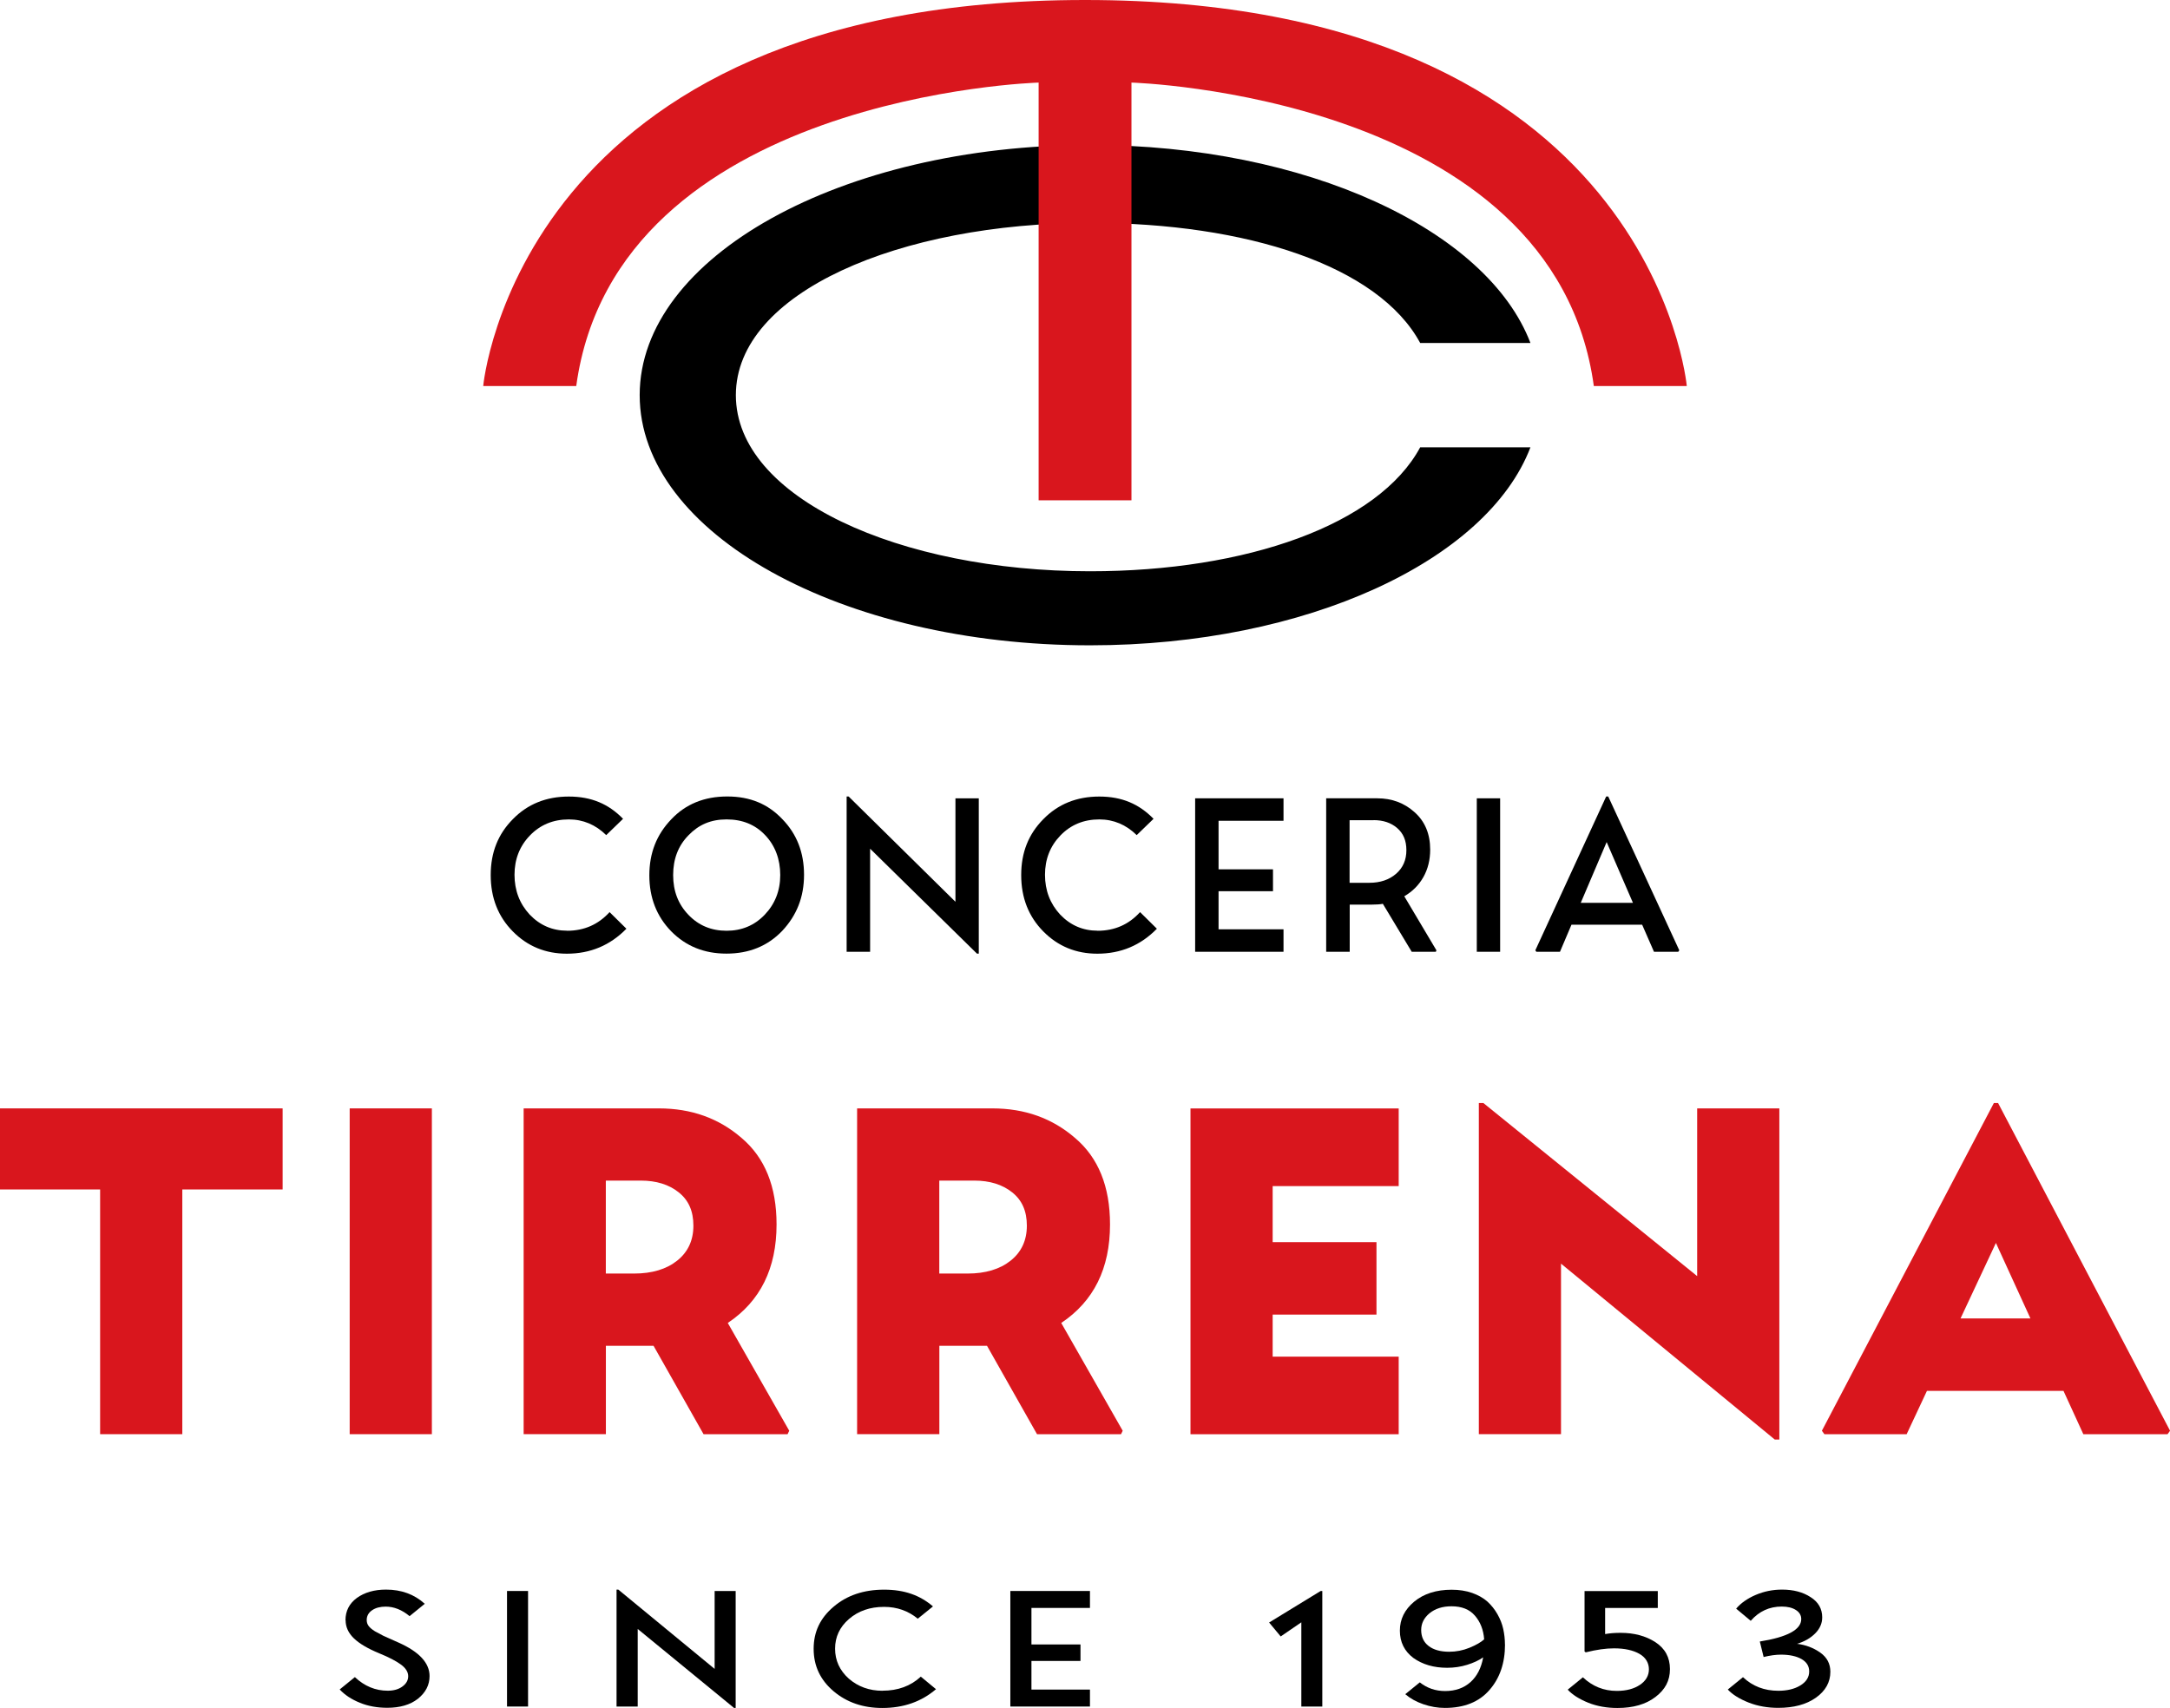
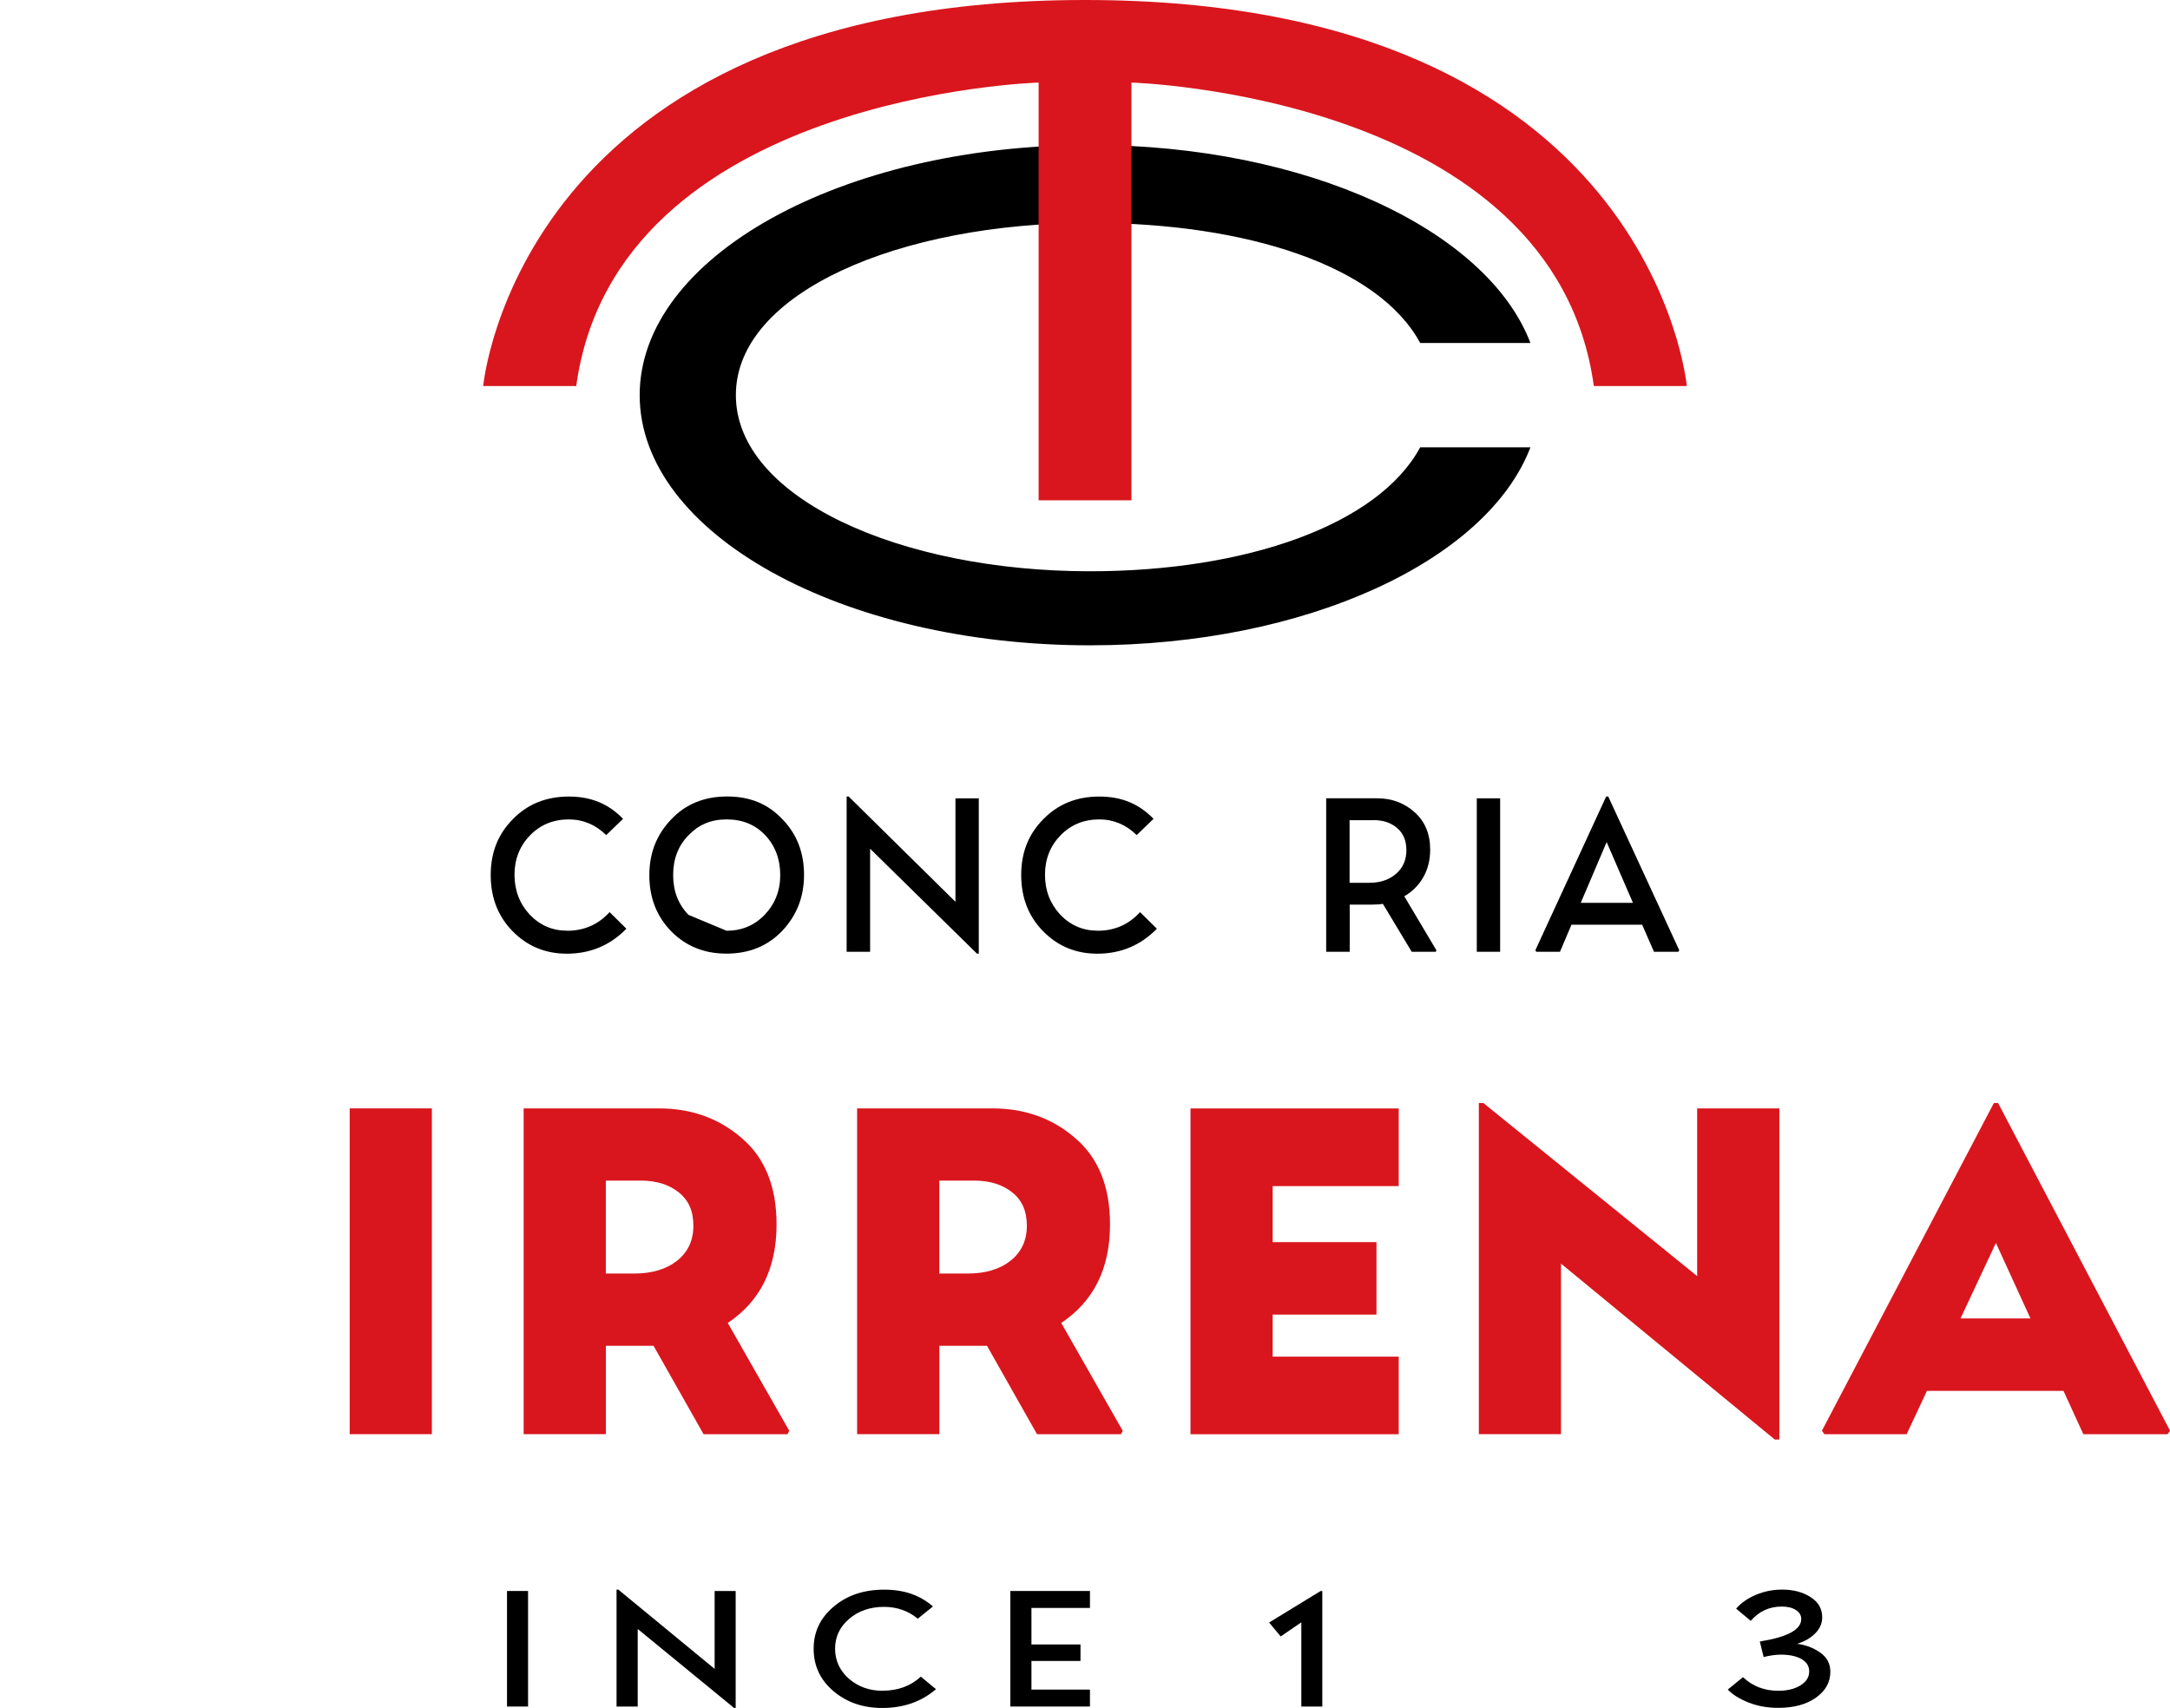
<svg xmlns="http://www.w3.org/2000/svg" width="296" height="233" viewBox="0 0 296 233" fill="none">
  <g clip-path="url(#clip0_250_1016)">
    <path d="M77.347 126.978C79.679 126.978 81.616 126.126 83.149 124.433L85.445 126.7C83.23 128.967 80.522 130.106 77.32 130.106C74.406 130.106 71.948 129.093 69.949 127.067C67.94 125.033 66.936 122.47 66.936 119.378C66.936 116.286 67.94 113.794 69.949 111.76C71.957 109.699 74.504 108.668 77.589 108.668C80.674 108.668 83.015 109.681 84.988 111.706L82.692 113.929C81.239 112.504 79.535 111.787 77.589 111.787C75.455 111.787 73.688 112.522 72.28 113.983C70.881 115.434 70.182 117.227 70.182 119.342C70.182 121.457 70.872 123.285 72.253 124.773C73.661 126.243 75.365 126.969 77.356 126.969L77.347 126.978Z" fill="black" />
-     <path d="M99.085 130.096C96.062 130.096 93.56 129.083 91.561 127.058C89.57 125.014 88.574 122.469 88.574 119.413C88.574 116.357 89.57 113.856 91.561 111.777C93.524 109.698 96.071 108.658 99.201 108.658C102.331 108.658 104.761 109.689 106.716 111.75C108.689 113.776 109.675 116.303 109.675 119.341C109.675 122.379 108.68 124.88 106.689 127.004C104.707 129.065 102.178 130.096 99.093 130.096H99.085ZM99.111 126.977C101.174 126.977 102.905 126.251 104.295 124.808C105.712 123.329 106.429 121.519 106.429 119.377C106.429 117.235 105.739 115.362 104.367 113.928C103.021 112.503 101.273 111.786 99.111 111.786C96.95 111.786 95.3 112.512 93.91 113.955C92.52 115.371 91.821 117.181 91.821 119.377C91.821 121.573 92.52 123.365 93.91 124.808C95.3 126.26 97.031 126.977 99.111 126.977Z" fill="black" />
+     <path d="M99.085 130.096C96.062 130.096 93.56 129.083 91.561 127.058C89.57 125.014 88.574 122.469 88.574 119.413C88.574 116.357 89.57 113.856 91.561 111.777C93.524 109.698 96.071 108.658 99.201 108.658C102.331 108.658 104.761 109.689 106.716 111.75C108.689 113.776 109.675 116.303 109.675 119.341C109.675 122.379 108.68 124.88 106.689 127.004C104.707 129.065 102.178 130.096 99.093 130.096H99.085ZM99.111 126.977C101.174 126.977 102.905 126.251 104.295 124.808C105.712 123.329 106.429 121.519 106.429 119.377C106.429 117.235 105.739 115.362 104.367 113.928C103.021 112.503 101.273 111.786 99.111 111.786C96.95 111.786 95.3 112.512 93.91 113.955C92.52 115.371 91.821 117.181 91.821 119.377C91.821 121.573 92.52 123.365 93.91 124.808Z" fill="black" />
    <path d="M118.679 129.845H115.486V108.658H115.755L130.328 123.025V108.909H133.512V130.096H133.261L118.688 115.783V129.845H118.679Z" fill="black" />
    <path d="M149.708 126.978C152.04 126.978 153.977 126.126 155.511 124.433L157.806 126.7C155.591 128.967 152.883 130.106 149.682 130.106C146.767 130.106 144.31 129.093 142.31 127.067C140.301 125.033 139.297 122.47 139.297 119.378C139.297 116.286 140.301 113.794 142.31 111.76C144.319 109.699 146.866 108.668 149.951 108.668C153.036 108.668 155.376 109.681 157.349 111.706L155.053 113.929C153.601 112.504 151.897 111.787 149.951 111.787C147.816 111.787 146.05 112.522 144.642 113.983C143.243 115.434 142.543 117.227 142.543 119.342C142.543 121.457 143.234 123.285 144.615 124.773C146.023 126.243 147.727 126.969 149.717 126.969L149.708 126.978Z" fill="black" />
-     <path d="M175.078 126.779V129.844H163.025V108.908H175.078V111.973H166.218V118.596H173.643V121.581H166.218V126.779H175.078Z" fill="black" />
    <path d="M184.091 129.844H180.898V108.908H187.875C189.857 108.908 191.543 109.536 192.951 110.799C194.368 112.054 195.085 113.757 195.085 115.908C195.085 117.315 194.772 118.569 194.153 119.663C193.534 120.756 192.664 121.626 191.552 122.271L195.937 129.647L195.857 129.844H192.566L188.629 123.302C188.261 123.373 187.777 123.409 187.176 123.409H184.109V129.835L184.091 129.844ZM187.355 111.893H184.091V120.434H186.781C188.279 120.434 189.49 120.021 190.431 119.206C191.373 118.39 191.839 117.315 191.839 115.988C191.839 114.662 191.418 113.694 190.584 112.968C189.75 112.242 188.674 111.884 187.355 111.884V111.893Z" fill="black" />
    <path d="M204.627 129.844H201.443V108.908H204.627V129.844Z" fill="black" />
    <path d="M219.102 108.658H219.371L229.065 129.648L228.922 129.845H225.613L223.998 126.152H214.358L212.789 129.845H209.569L209.426 129.648L219.093 108.658H219.102ZM219.156 114.878L215.623 123.168H222.743L219.156 114.878Z" fill="black" />
-     <path d="M24.868 195.655H13.658V162.27H0V151.211H38.553V162.27H24.868V195.655Z" fill="#D9161D" />
    <path d="M58.909 195.655H47.699V151.211H58.909V195.655Z" fill="#D9161D" />
    <path d="M82.638 195.655H71.428V151.211H89.883C94.296 151.211 98.053 152.555 101.156 155.244C104.331 157.933 105.927 161.858 105.927 167.038C105.927 173.043 103.712 177.515 99.273 180.482L107.658 195.189L107.424 195.664H95.973L89.148 183.6H82.646V195.664L82.638 195.655ZM87.408 161.06H82.638V173.742H86.494C88.942 173.742 90.906 173.15 92.376 171.976C93.847 170.802 94.583 169.207 94.583 167.209C94.583 165.21 93.919 163.731 92.583 162.665C91.247 161.598 89.525 161.06 87.399 161.06H87.408Z" fill="#D9161D" />
    <path d="M128.124 195.655H116.914V151.211H135.37C139.782 151.211 143.539 152.555 146.642 155.244C149.817 157.933 151.413 161.858 151.413 167.038C151.413 173.043 149.198 177.515 144.759 180.482L153.144 195.189L152.911 195.664H141.459L134.634 183.6H128.133V195.664L128.124 195.655ZM132.895 161.06H128.124V173.742H131.98C134.428 173.742 136.392 173.15 137.863 171.976C139.334 170.802 140.069 169.207 140.069 167.209C140.069 165.21 139.405 163.731 138.069 162.665C136.733 161.598 135.011 161.06 132.886 161.06H132.895Z" fill="#D9161D" />
    <path d="M190.79 185.069V195.662H162.389V151.219H190.79V161.812H173.598V169.457H187.759V179.342H173.598V185.078H190.79V185.069Z" fill="#D9161D" />
    <path d="M212.93 195.655H201.721V150.477H202.339L231.503 174.092V151.211H242.712V196.39H242.094L212.93 172.389V195.655Z" fill="#D9161D" />
    <path d="M271.957 150.477H272.549L296.009 195.189L295.659 195.664H284.181L281.472 189.749H262.846L260.075 195.664H248.865L248.516 195.189L271.975 150.477H271.957ZM272.253 169.566L267.429 179.864H276.961L272.253 169.566Z" fill="#D9161D" />
    <path d="M193.722 61.023C188.036 71.581 170.029 77.935 148.676 77.935C122.759 77.935 100.376 67.924 100.376 53.907C100.376 39.891 122.759 30.409 148.676 30.409C170.029 30.409 188.027 36.243 193.722 46.791H208.761C202.869 31.358 178.216 19.779 148.685 19.779C114.76 19.779 87.256 35.06 87.256 53.907C87.256 72.755 114.76 88.036 148.685 88.036C178.216 88.036 202.869 76.456 208.761 61.023H193.722Z" fill="black" />
    <path d="M148.005 0C70.649 0 65.914 52.662 65.914 52.662H78.603C84.038 12.941 141.674 11.265 141.674 11.265V68.256H154.337C154.337 54.221 154.337 25.282 154.337 11.265C154.337 11.265 211.973 12.941 217.407 52.662H230.087C230.087 52.662 225.361 0 148.005 0Z" fill="#D9161D" />
-     <path d="M47.125 221.045C47.125 219.772 47.645 218.759 48.676 217.998C49.735 217.236 51.062 216.859 52.658 216.859C54.757 216.859 56.514 217.505 57.94 218.795L55.869 220.48C54.837 219.62 53.743 219.181 52.613 219.181C51.86 219.181 51.241 219.342 50.757 219.674C50.273 220.005 50.022 220.453 50.022 221.009C50.022 221.305 50.102 221.574 50.273 221.807C50.443 222.04 50.73 222.29 51.134 222.541C51.824 222.918 52.201 223.124 52.273 223.151L53.851 223.859L54.398 224.101C57.196 225.356 58.595 226.879 58.595 228.654C58.595 229.873 58.057 230.912 56.99 231.764C55.94 232.579 54.55 232.982 52.82 232.982C51.465 232.982 50.219 232.758 49.098 232.301C47.968 231.844 47.044 231.244 46.336 230.482L48.407 228.797C49.717 230.034 51.214 230.652 52.891 230.652C53.699 230.652 54.371 230.464 54.891 230.079C55.42 229.693 55.68 229.227 55.68 228.672C55.68 228.116 55.358 227.578 54.703 227.094C54.048 226.61 53.053 226.09 51.717 225.544C50.174 224.907 49.026 224.235 48.273 223.509C47.52 222.783 47.143 221.959 47.143 221.036L47.125 221.045Z" fill="black" />
    <path d="M72.03 232.811H69.16V217.047H72.03V232.811Z" fill="black" />
    <path d="M86.978 232.812H84.1V216.859H84.342L97.48 227.677V217.048H100.349V233H100.125L86.987 222.228V232.812H86.978Z" fill="black" />
    <path d="M120.376 230.651C122.483 230.651 124.223 230.015 125.604 228.733L127.675 230.445C125.676 232.157 123.236 233.008 120.349 233.008C117.721 233.008 115.506 232.246 113.704 230.723C111.892 229.19 110.986 227.263 110.986 224.933C110.986 222.603 111.892 220.73 113.704 219.197C115.515 217.647 117.811 216.867 120.591 216.867C123.371 216.867 125.487 217.629 127.263 219.153L125.191 220.828C123.882 219.753 122.349 219.215 120.591 219.215C118.672 219.215 117.075 219.771 115.802 220.873C114.538 221.967 113.91 223.32 113.91 224.915C113.91 226.511 114.529 227.882 115.775 229.002C117.049 230.104 118.582 230.66 120.376 230.66V230.651Z" fill="black" />
    <path d="M148.676 230.499V232.811H137.816V217.047H148.676V219.359H140.695V224.342H147.385V226.592H140.695V230.499H148.676Z" fill="black" />
    <path d="M180.379 232.811H177.509V221.322L174.694 223.249L173.115 221.349L180.146 217.047H180.37V232.811H180.379Z" fill="black" />
-     <path d="M205.291 224.342C205.291 226.879 204.582 228.949 203.165 230.562C201.757 232.184 199.731 233 197.094 233C196.099 233 195.121 232.83 194.153 232.498C193.184 232.167 192.359 231.7 191.687 231.127L193.668 229.514C194.664 230.302 195.812 230.697 197.121 230.697C198.52 230.697 199.668 230.293 200.574 229.487C201.479 228.68 202.053 227.551 202.313 226.099C201.722 226.511 200.995 226.852 200.125 227.121C199.255 227.39 198.35 227.524 197.399 227.524C195.579 227.524 194.045 227.076 192.799 226.189C191.57 225.266 190.951 224.02 190.951 222.46C190.951 220.901 191.597 219.593 192.897 218.508C194.198 217.424 195.91 216.877 198.009 216.877C199.04 216.877 199.982 217.02 200.816 217.316C201.65 217.612 202.34 218.006 202.887 218.49C203.425 218.983 203.883 219.548 204.259 220.211C204.636 220.874 204.896 221.537 205.049 222.227C205.201 222.917 205.282 223.626 205.282 224.36L205.291 224.342ZM193.857 222.362C193.857 223.303 194.198 224.038 194.879 224.558C195.561 225.077 196.493 225.337 197.686 225.337C198.628 225.337 199.542 225.158 200.43 224.8C201.345 224.423 202.017 224.038 202.448 223.643C202.349 222.326 201.919 221.251 201.174 220.399C200.448 219.557 199.39 219.135 197.991 219.135C196.78 219.135 195.785 219.449 194.996 220.085C194.233 220.722 193.857 221.484 193.857 222.371V222.362Z" fill="black" />
-     <path d="M226.132 219.36H218.948V222.927C219.576 222.81 220.285 222.757 221.056 222.757C222.903 222.757 224.481 223.178 225.791 224.02C227.118 224.881 227.791 226.108 227.791 227.704C227.791 229.299 227.136 230.491 225.818 231.504C224.508 232.508 222.787 233.009 220.625 233.009C219.182 233.009 217.863 232.776 216.662 232.301C215.388 231.782 214.456 231.181 213.846 230.509L215.917 228.824C217.227 230.061 218.769 230.679 220.536 230.679C221.827 230.679 222.876 230.401 223.692 229.855C224.508 229.308 224.921 228.591 224.921 227.731C224.921 226.87 224.49 226.117 223.63 225.625C222.769 225.132 221.612 224.872 220.159 224.872C219.056 224.872 217.774 225.051 216.303 225.418L216.141 225.302V217.057H226.132V219.369V219.36Z" fill="black" />
    <path d="M238.82 221.125L236.821 219.458C237.466 218.697 238.354 218.069 239.484 217.585C240.614 217.101 241.816 216.859 243.08 216.859C244.632 216.859 245.932 217.2 246.981 217.89C248.03 218.553 248.559 219.467 248.559 220.65C248.559 221.457 248.246 222.183 247.609 222.828C246.972 223.474 246.147 223.948 245.125 224.253C246.3 224.397 247.367 224.8 248.308 225.463C249.214 226.108 249.671 226.978 249.671 228.071C249.671 229.496 249.008 230.679 247.69 231.611C246.38 232.534 244.676 232.991 242.56 232.991C241.116 232.991 239.789 232.758 238.56 232.283C237.269 231.773 236.309 231.172 235.682 230.491L237.753 228.806C239.062 230.043 240.668 230.661 242.569 230.661C243.762 230.661 244.757 230.428 245.546 229.953C246.371 229.46 246.784 228.815 246.784 228.026C246.784 227.291 246.434 226.736 245.735 226.332C245.035 225.938 244.102 225.732 242.928 225.732C242.237 225.732 241.448 225.84 240.569 226.055L240.049 223.94C243.815 223.339 245.699 222.317 245.699 220.883C245.699 220.364 245.457 219.951 244.963 219.638C244.47 219.324 243.833 219.172 243.035 219.172C241.358 219.172 239.95 219.817 238.82 221.107V221.125Z" fill="black" />
  </g>
  <defs>
    <clipPath id="clip0_250_1016">
      <rect width="296" height="233" fill="white" />
    </clipPath>
  </defs>
</svg>